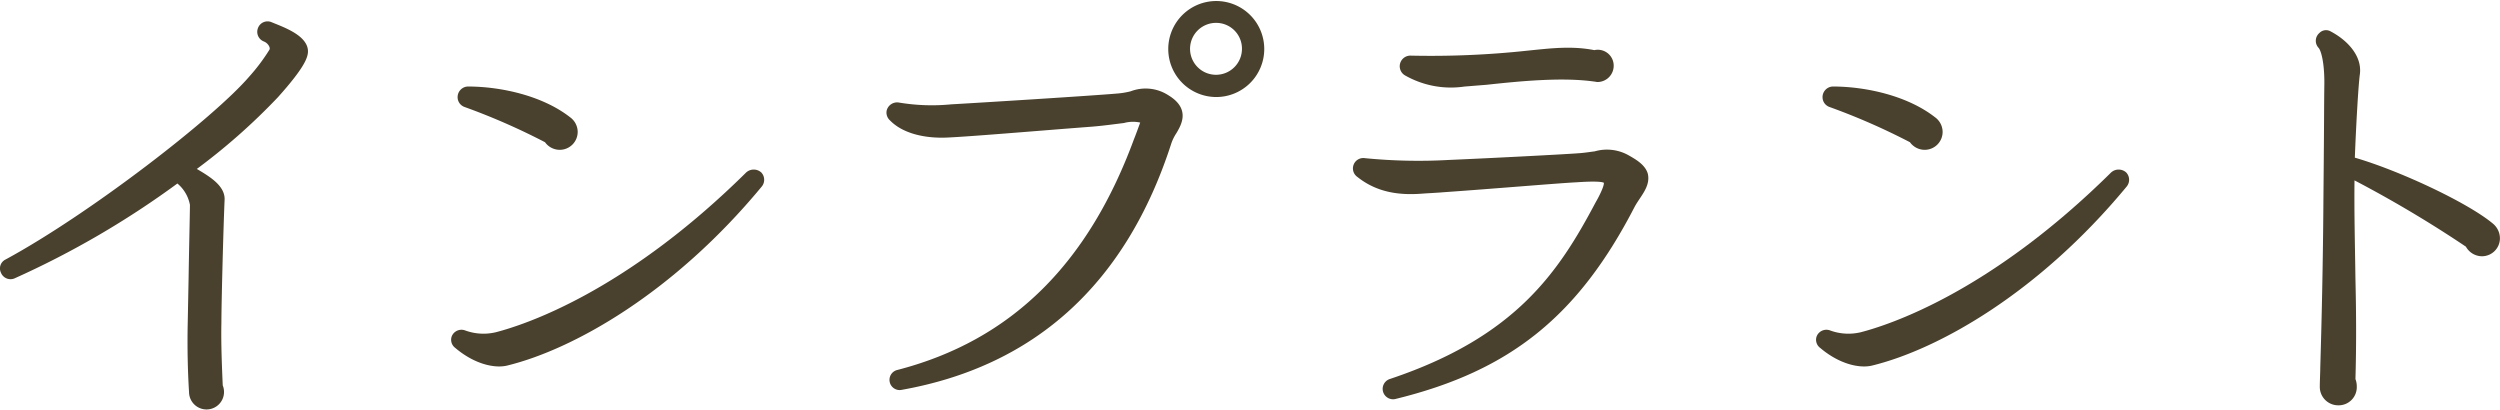
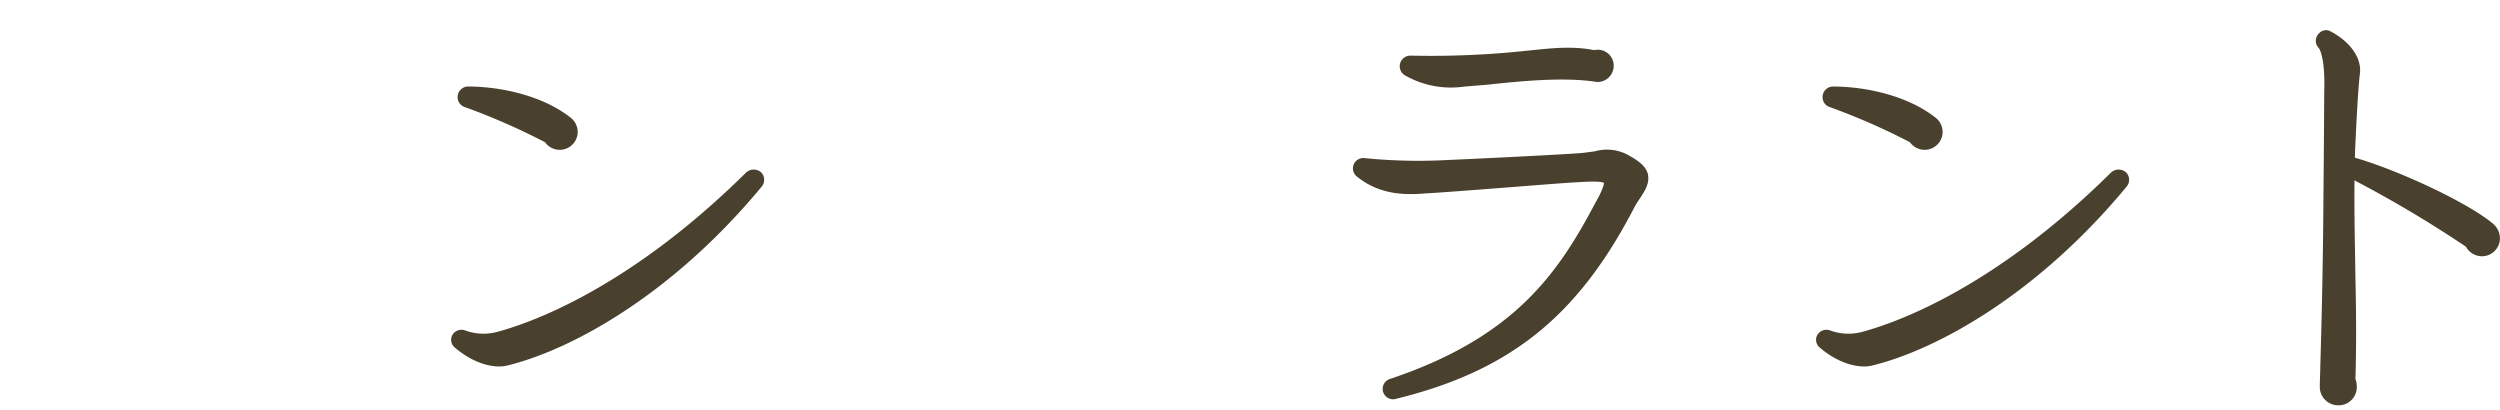
<svg xmlns="http://www.w3.org/2000/svg" viewBox="0 0 390.13 64">
  <defs>
    <style>.cls-1{fill:none;}.cls-2{fill:#49412e;stroke:#49412e;stroke-linecap:round;stroke-linejoin:round;stroke-width:0.5px;}</style>
  </defs>
  <title>imp</title>
  <g id="レイヤー_2" data-name="レイヤー 2">
    <g id="バナー">
      <rect class="cls-1" x="0.06" width="390" height="64" />
-       <path class="cls-2" d="M43.19,15A96.93,96.93,0,0,1,30.26,26.39c2.2,1.28,4.62,2.7,4.54,4.76-.21,4.9-.5,16.26-.5,19.17-.07,3.27.07,6.6.21,9.87a2.48,2.48,0,1,1-4.76,1c-.21-3.41-.28-7-.21-10.51l.14-7.24c.07-4.61.21-10.37.21-11.5a6,6,0,0,0-2.2-3.62A139.34,139.34,0,0,1,2.15,43.22a1.36,1.36,0,0,1-1.78-.78,1.29,1.29,0,0,1,.57-1.7c13.13-7.1,32.59-22.15,38.13-28.61a29.58,29.58,0,0,0,3.2-4.26c.28-.5-.28-1.35-1-1.63a1.36,1.36,0,0,1-.78-1.77,1.34,1.34,0,0,1,1.78-.78c1.7.71,5.54,2,5.54,4.33C47.8,8.93,47.23,10.49,43.19,15Z" />
      <path class="cls-2" d="M79.18,56.78c-1.85.5-5-.14-8-2.7a1.32,1.32,0,0,1-.43-1.56,1.39,1.39,0,0,1,1.78-.71,8.54,8.54,0,0,0,4.9.28c4.4-1.14,20.16-6.18,39.19-25a1.51,1.51,0,0,1,2,0,1.41,1.41,0,0,1,.07,1.85C104.89,45.63,89.27,54.29,79.18,56.78Zm8.17-33.65A2.58,2.58,0,0,1,85.22,22a103.06,103.06,0,0,0-12.64-5.54,1.37,1.37,0,0,1-.92-1.28A1.41,1.41,0,0,1,73,13.75c5.11,0,11.57,1.42,15.83,4.76a2.59,2.59,0,0,1,1.07,2.06A2.55,2.55,0,0,1,87.35,23.13Z" />
-       <path class="cls-2" d="M182.56,22.27c-7,21.73-21.09,34.65-42,38.34A1.34,1.34,0,0,1,140,58c18.53-4.76,30.25-17.32,37.2-36.21.21-.5.78-2.06,1.06-2.84a5.55,5.55,0,0,0-2.91,0c-1.7.21-3.27.43-5,.57-6.67.5-19.1,1.56-22.65,1.7s-6.82-.71-8.66-2.63a1.37,1.37,0,0,1-.43-1.28,1.43,1.43,0,0,1,1.63-1.06,31.32,31.32,0,0,0,8.24.28c3.83-.21,22.15-1.35,26.06-1.7a12.58,12.58,0,0,0,2-.35,6.26,6.26,0,0,1,5.61.57c3.34,2,2,4.26,1.21,5.61A7.18,7.18,0,0,0,182.56,22.27Zm7.24-7.38a7.24,7.24,0,0,1-7.24-7.31,7.24,7.24,0,1,1,7.24,7.31Zm0-11.57a4.3,4.3,0,1,0,4.26,4.26A4.27,4.27,0,0,0,189.8,3.32Z" />
      <path class="cls-2" d="M254.84,32.21C246.1,49.11,235.6,57.63,217.78,62a1.37,1.37,0,0,1-.78-2.63c19.74-6.6,26.48-16.83,32.23-27.69.5-.85,1.49-2.77,1.28-3.27s-3.48-.28-4.54-.21c-2.84.14-12.85,1-20.87,1.56-.71.07-2.27.14-3.19.21-3.62.28-7-.21-9.94-2.56a1.37,1.37,0,0,1,1-2.48,85,85,0,0,0,13.13.28c5.11-.21,17.75-.85,20.45-1.06.92-.07,1.7-.21,2.34-.28a6.63,6.63,0,0,1,5.11.57c1,.57,2.56,1.42,2.91,2.77C257.32,29.09,255.69,30.58,254.84,32.21ZM249.3,12.55c-.14,0-.35-.07-.5-.07-5-.71-11.57-.07-16.83.5l-3.48.28a14.22,14.22,0,0,1-9.09-1.7,1.4,1.4,0,0,1-.57-1.85,1.41,1.41,0,0,1,1.28-.78,140.86,140.86,0,0,0,18.32-.78c3.48-.35,6.82-.78,10.37-.07a2.23,2.23,0,0,1,2.77,2.2A2.29,2.29,0,0,1,249.3,12.55Z" />
      <path class="cls-2" d="M292.18,56.78c-1.85.5-5-.14-8-2.7a1.32,1.32,0,0,1-.43-1.56,1.39,1.39,0,0,1,1.78-.71,8.54,8.54,0,0,0,4.9.28c4.4-1.14,20.16-6.18,39.19-25a1.51,1.51,0,0,1,2,0,1.41,1.41,0,0,1,.07,1.85C317.89,45.63,302.27,54.29,292.18,56.78Zm8.17-33.65A2.58,2.58,0,0,1,298.22,22a103.06,103.06,0,0,0-12.64-5.54,1.37,1.37,0,0,1-.92-1.28A1.41,1.41,0,0,1,286,13.75c5.11,0,11.57,1.42,15.83,4.76a2.59,2.59,0,0,1,1.07,2.06A2.55,2.55,0,0,1,300.35,23.13Z" />
      <path class="cls-2" d="M387.32,39.74A2.64,2.64,0,0,1,385,38.32a185.15,185.15,0,0,0-17.82-10.58c-.07,5.25.07,10.51.14,15.76.14,5.82.14,10.93,0,15.69a3,3,0,0,1,.21,1.14A2.58,2.58,0,0,1,364.89,63a2.62,2.62,0,0,1-2.63-2.63c0-.92.07-2.2.07-2.91.21-7.1.43-16,.5-27.05.14-14.91.07-11.64.14-17.54,0-3.12-.5-5.11-1-5.61a1.35,1.35,0,0,1,.14-1.92,1.19,1.19,0,0,1,1.49-.21c2.56,1.35,4.83,3.76,4.4,6.53-.21,1.56-.57,7.6-.78,13.13,7,2,17.89,7.1,21.73,10.37a2.76,2.76,0,0,1,.92,2A2.56,2.56,0,0,1,387.32,39.74Z" />
    </g>
  </g>
</svg>